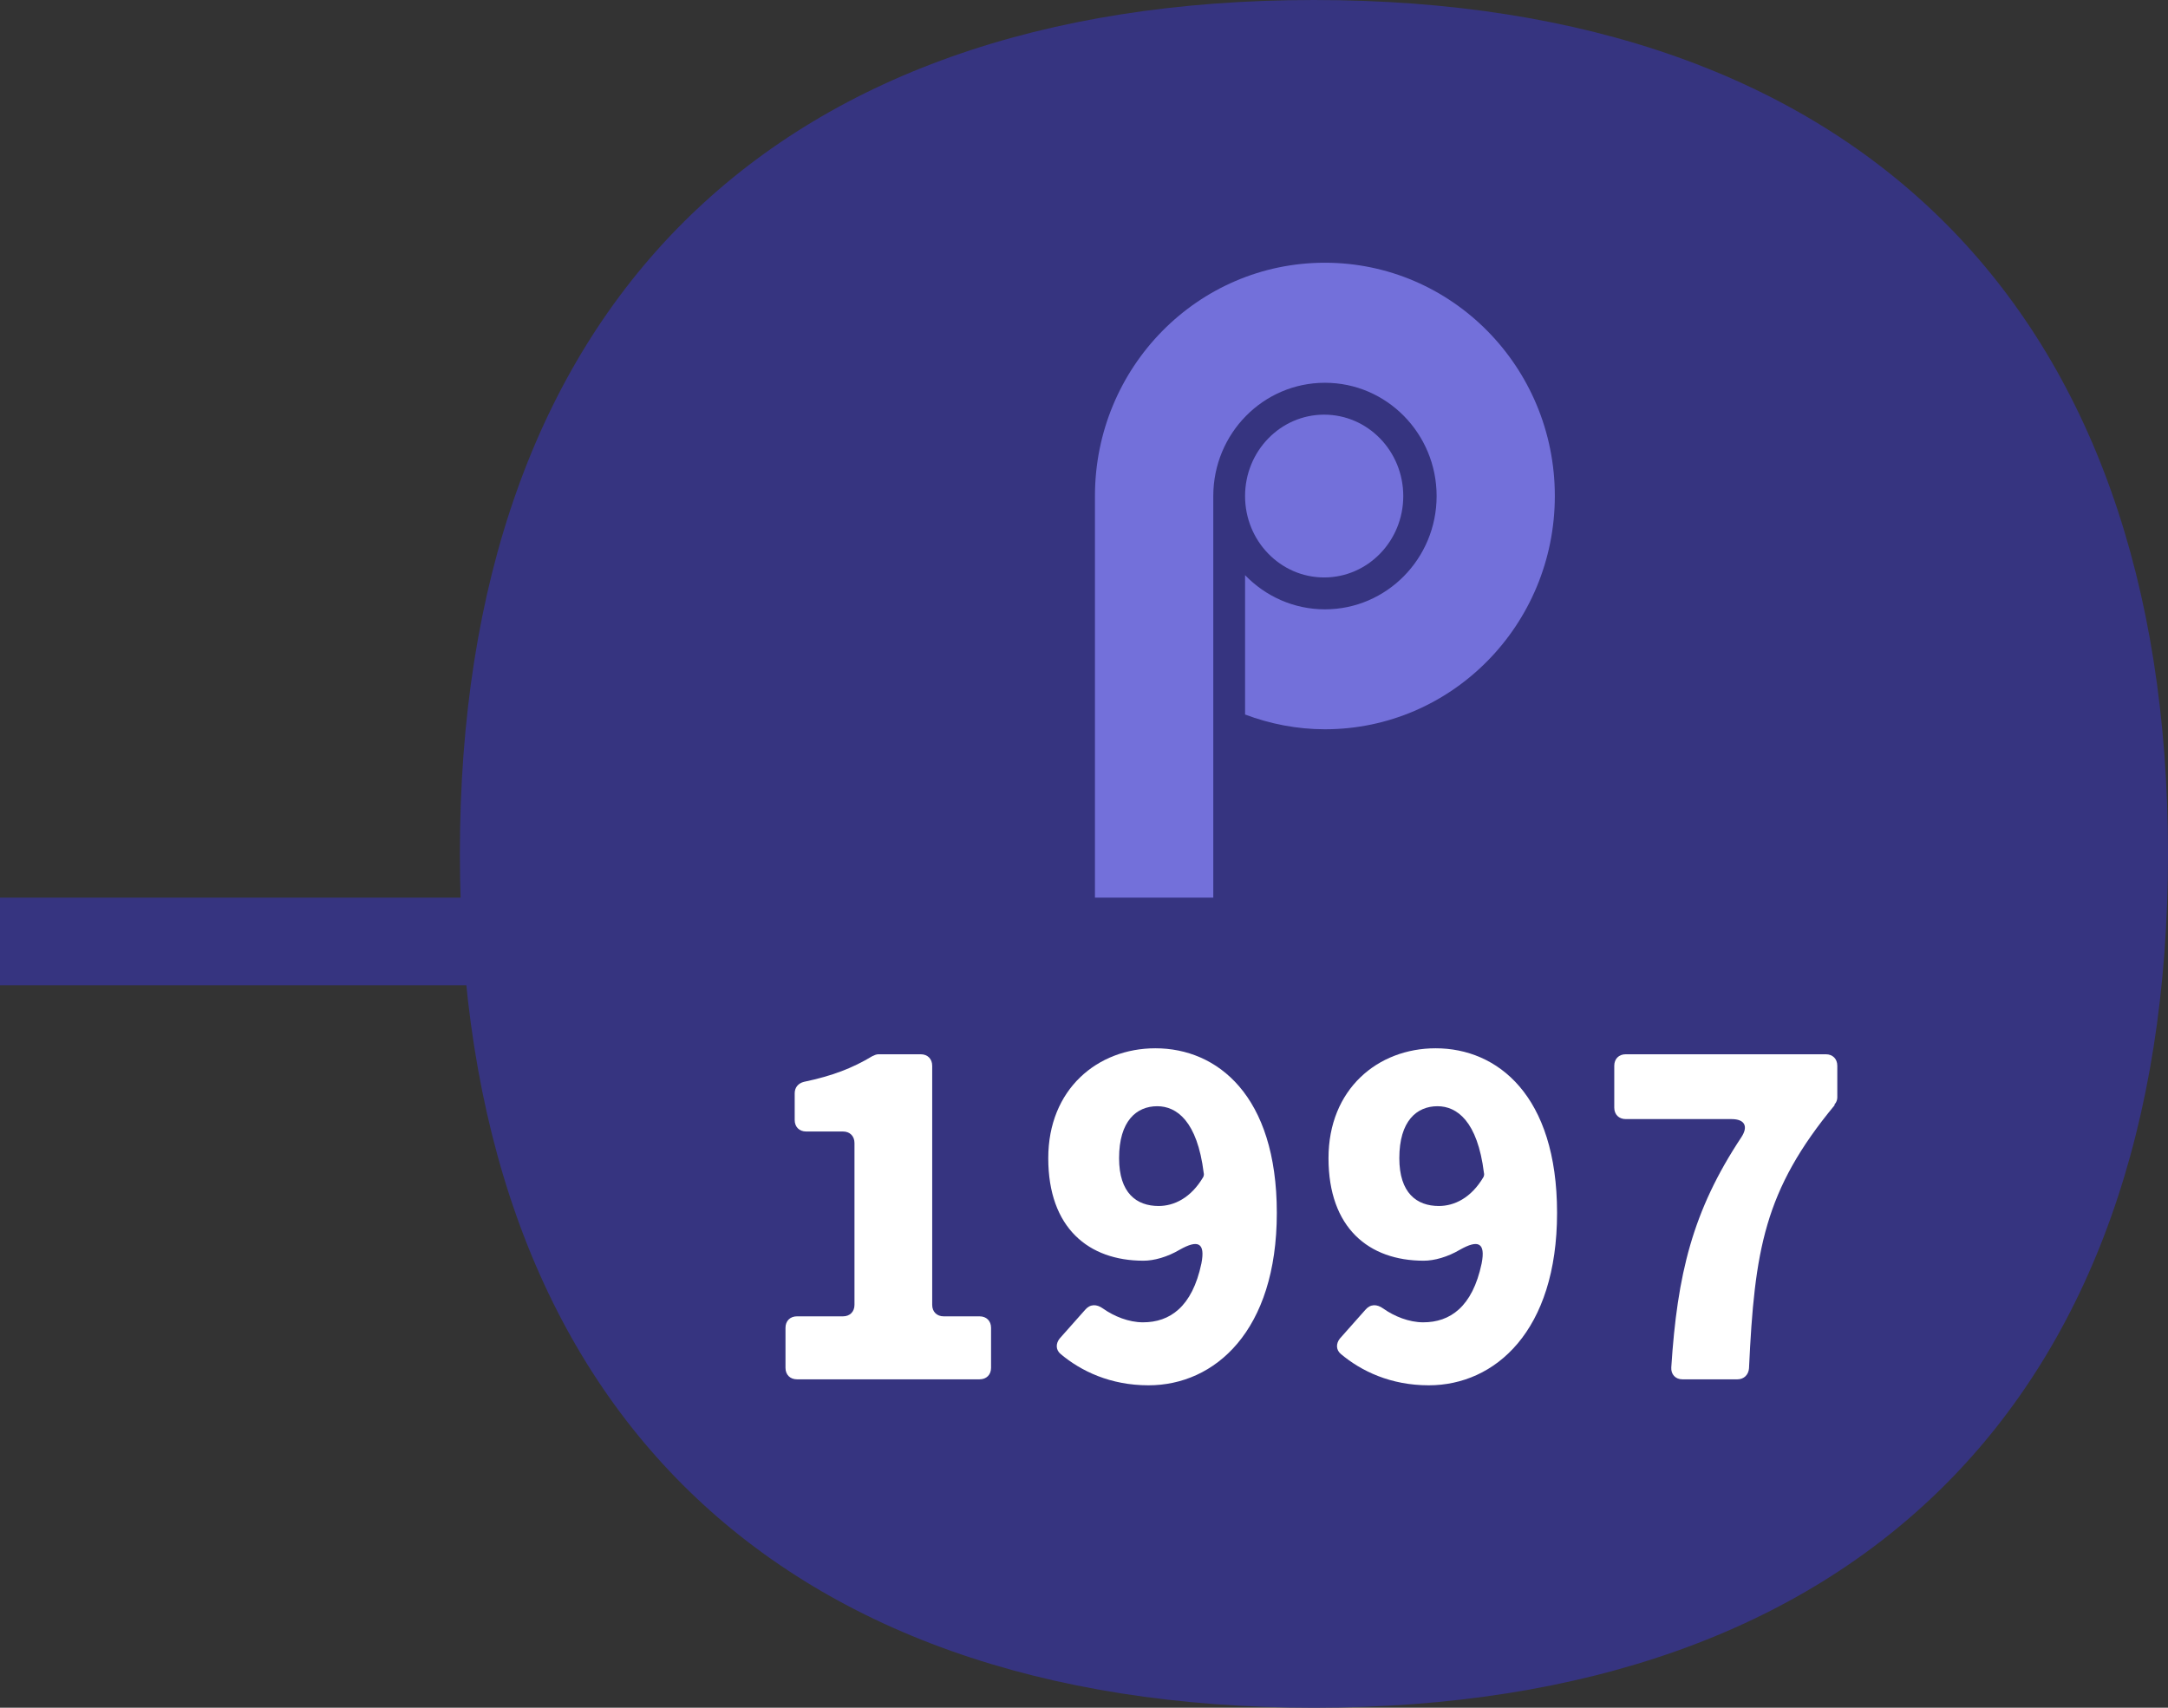
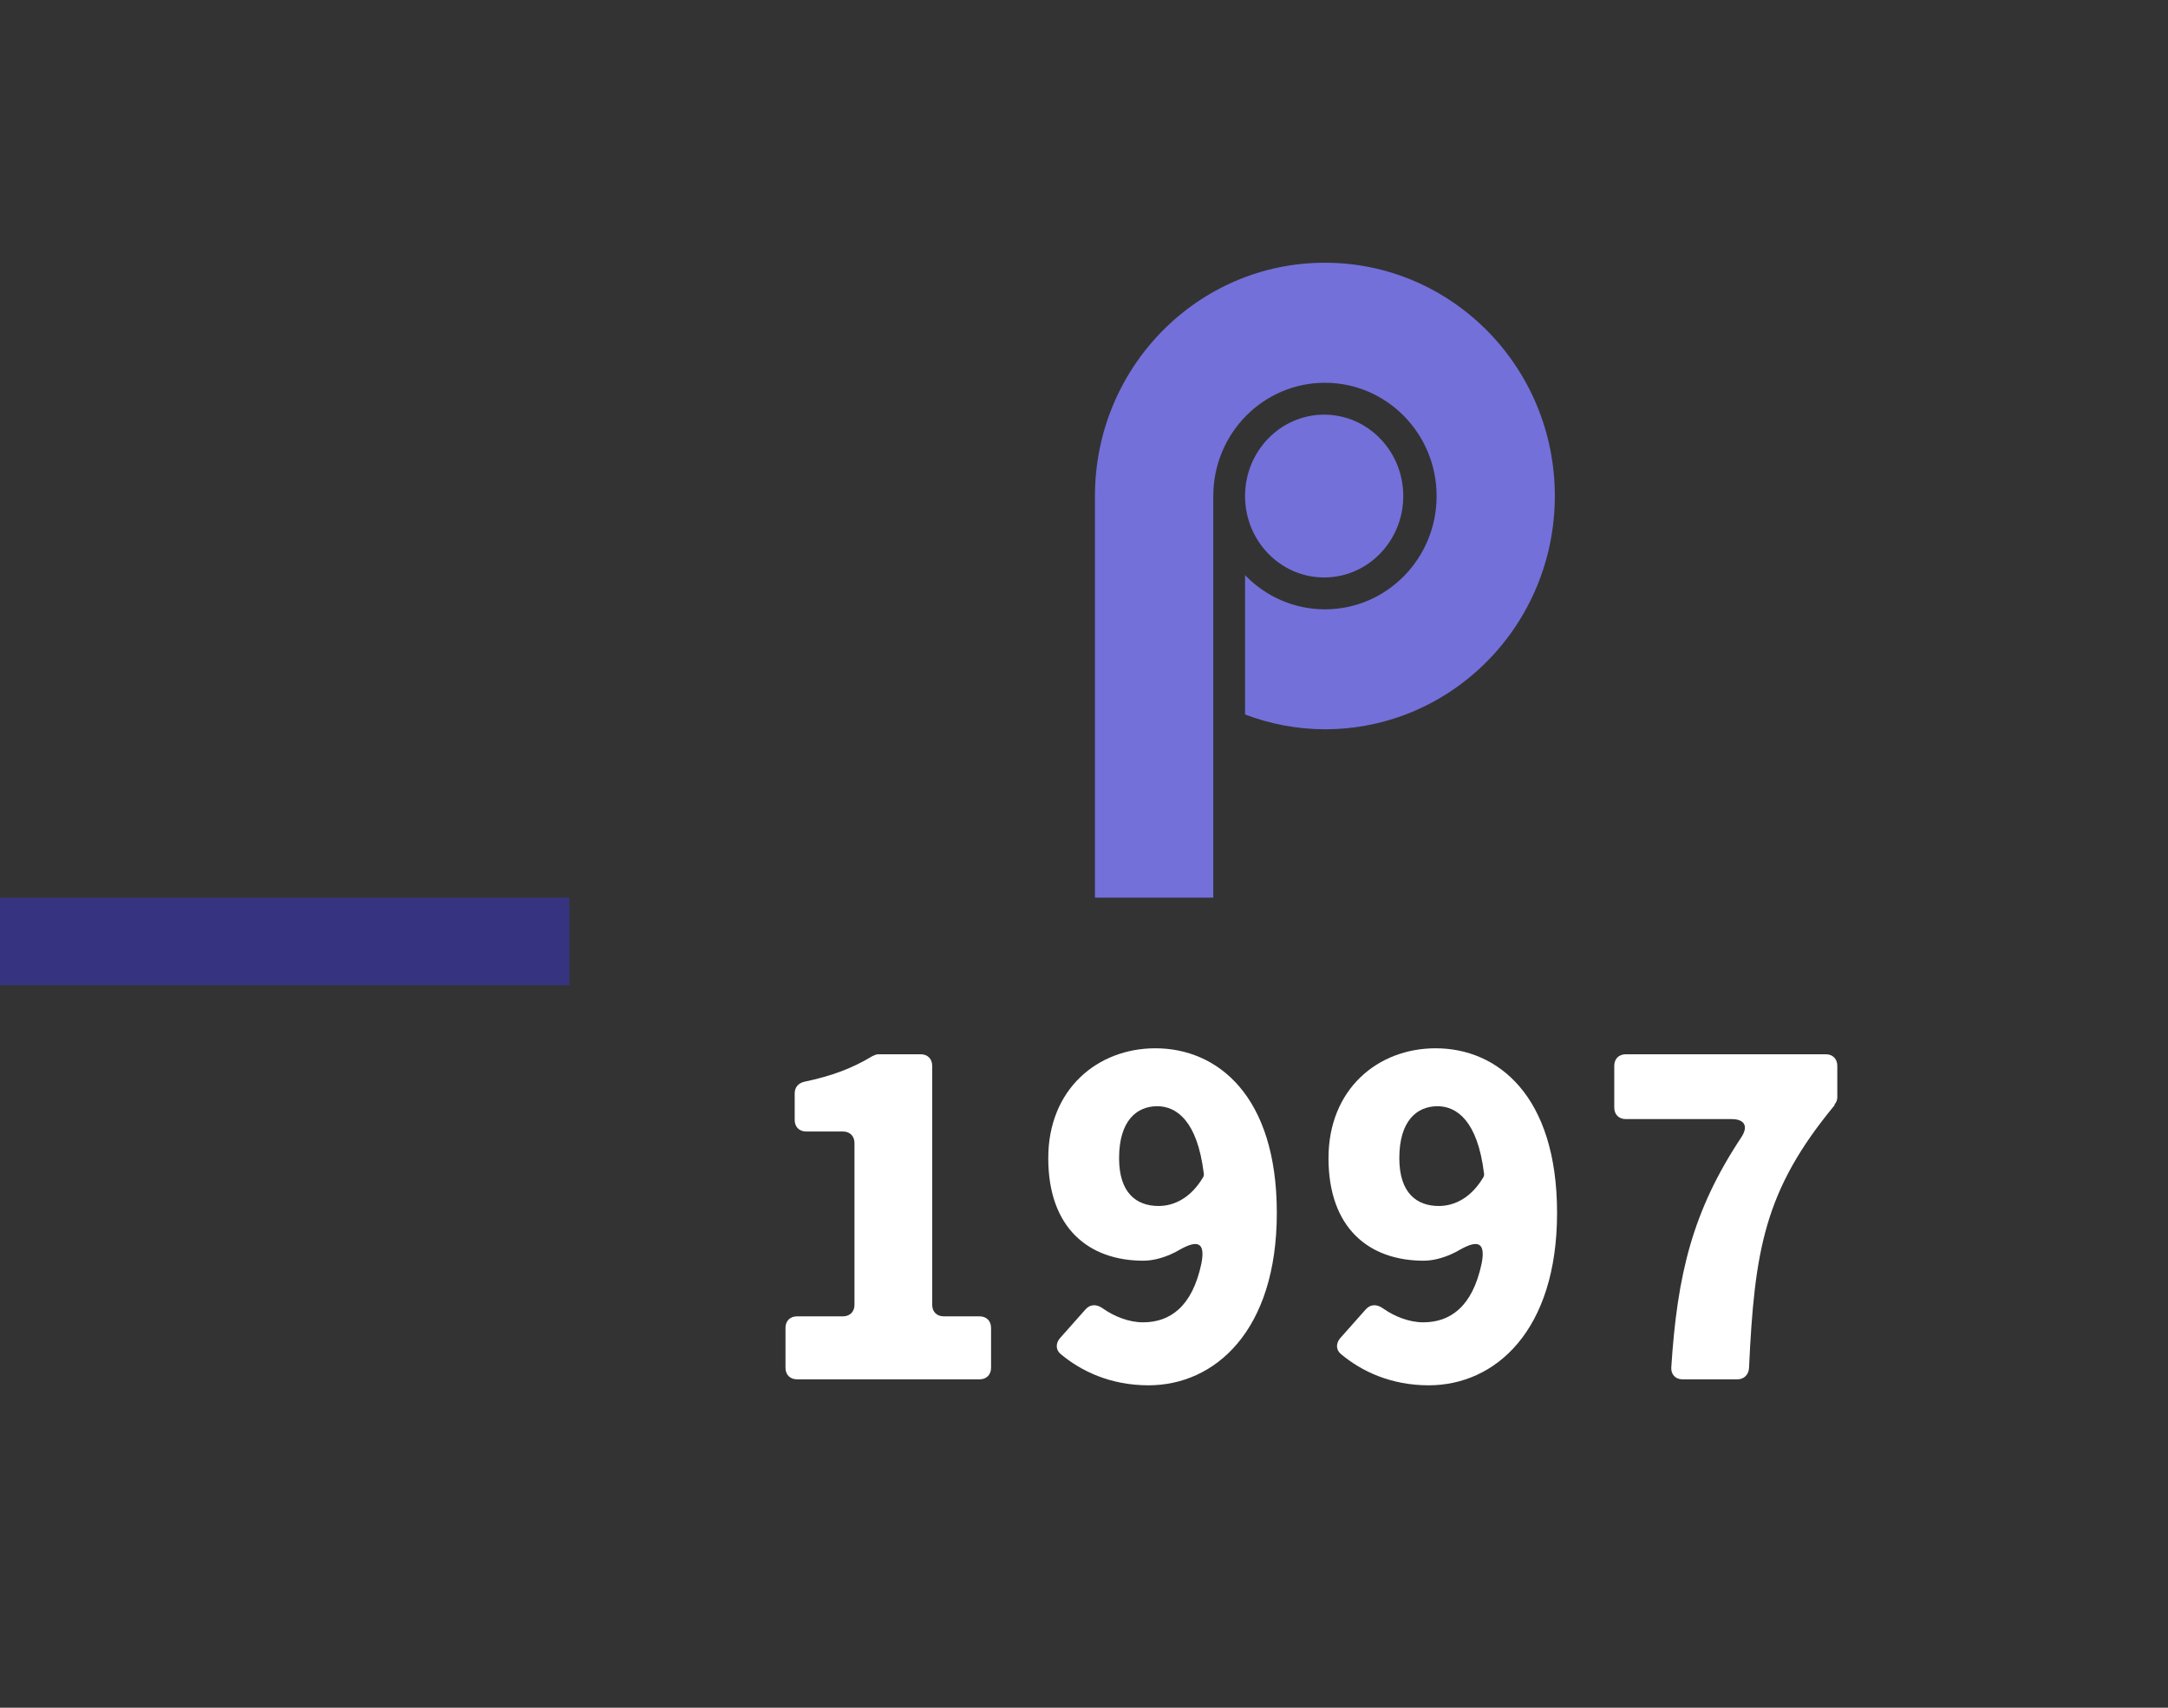
<svg xmlns="http://www.w3.org/2000/svg" width="99" height="78" viewBox="0 0 99 78" fill="none">
  <rect x="0" y="0" width="99" height="78" fill="#333333" stroke="none" />
-   <path d="M99 39C99 63.853 84.853 78 60 78C35.147 78 21 63.853 21 39C21 14.147 35.147 0 60 0C84.853 0 99 14.147 99 39Z" fill="#363480" />
  <path d="M76.822 63C76.507 63 76.297 62.769 76.318 62.454C76.591 58.212 77.284 55.314 79.51 51.954C79.846 51.45 79.678 51.114 79.069 51.114H74.239C73.924 51.114 73.714 50.904 73.714 50.589V48.678C73.714 48.363 73.924 48.153 74.239 48.153H83.374C83.689 48.153 83.899 48.363 83.899 48.678V50.127C83.899 50.232 83.857 50.358 83.773 50.442V50.484C80.56 54.369 80.119 57.099 79.867 62.496C79.846 62.79 79.636 63 79.342 63H76.822Z" fill="white" />
  <path d="M61.232 61.845C61.001 61.656 61.001 61.362 61.19 61.131L62.345 59.829C62.576 59.556 62.87 59.556 63.164 59.766C63.668 60.123 64.34 60.396 64.991 60.396C66.209 60.396 67.238 59.703 67.658 57.708C67.847 56.742 67.49 56.616 66.671 57.078C66.104 57.414 65.495 57.582 65.012 57.582C62.513 57.582 60.665 56.091 60.665 52.899C60.665 49.749 62.912 47.88 65.558 47.88C68.372 47.88 71.102 50.022 71.102 55.398C71.102 60.795 68.267 63.273 65.243 63.273C63.5 63.273 62.156 62.622 61.232 61.845ZM65.705 55.083C66.398 55.083 67.175 54.726 67.742 53.76C67.763 53.718 67.784 53.634 67.763 53.571C67.469 51.198 66.524 50.526 65.642 50.526C64.697 50.526 63.899 51.198 63.899 52.899C63.899 54.495 64.697 55.083 65.705 55.083Z" fill="white" />
  <path d="M48.435 61.845C48.204 61.656 48.204 61.362 48.393 61.131L49.548 59.829C49.779 59.556 50.073 59.556 50.367 59.766C50.871 60.123 51.543 60.396 52.194 60.396C53.412 60.396 54.441 59.703 54.861 57.708C55.05 56.742 54.693 56.616 53.874 57.078C53.307 57.414 52.698 57.582 52.215 57.582C49.716 57.582 47.868 56.091 47.868 52.899C47.868 49.749 50.115 47.88 52.761 47.88C55.575 47.88 58.305 50.022 58.305 55.398C58.305 60.795 55.47 63.273 52.446 63.273C50.703 63.273 49.359 62.622 48.435 61.845ZM52.908 55.083C53.601 55.083 54.378 54.726 54.945 53.76C54.966 53.718 54.987 53.634 54.966 53.571C54.672 51.198 53.727 50.526 52.845 50.526C51.9 50.526 51.102 51.198 51.102 52.899C51.102 54.495 51.9 55.083 52.908 55.083Z" fill="white" />
  <path d="M36.394 63C36.079 63 35.869 62.79 35.869 62.475V60.648C35.869 60.333 36.079 60.123 36.394 60.123H38.494C38.809 60.123 39.019 59.913 39.019 59.598V52.206C39.019 51.891 38.809 51.681 38.494 51.681H36.814C36.499 51.681 36.289 51.471 36.289 51.156V49.938C36.289 49.665 36.457 49.476 36.709 49.413C38.011 49.14 38.935 48.783 39.838 48.237C39.922 48.195 40.027 48.153 40.111 48.153H42.043C42.358 48.153 42.568 48.363 42.568 48.678V59.598C42.568 59.913 42.778 60.123 43.093 60.123H44.731C45.046 60.123 45.256 60.333 45.256 60.648V62.475C45.256 62.79 45.046 63 44.731 63H36.394Z" fill="white" />
  <g clip-path="url(#clip0_472_3404)">
    <path d="M60.467 26.375C62.462 26.375 64.079 24.71 64.079 22.657C64.079 20.604 62.462 18.939 60.467 18.939C58.472 18.939 56.855 20.604 56.855 22.657C56.855 24.71 58.472 26.375 60.467 26.375Z" fill="#7370DA" />
    <path d="M60.498 12C54.698 12 50 16.772 50 22.657V41H55.404V22.657C55.404 19.796 57.687 17.483 60.502 17.483C63.318 17.483 65.602 19.801 65.602 22.657C65.602 25.513 63.318 27.831 60.502 27.831C59.072 27.831 57.783 27.231 56.855 26.27V32.635C57.991 33.063 59.219 33.309 60.502 33.309C66.302 33.309 71 28.536 71 22.652C71 16.767 66.297 12 60.498 12Z" fill="#7370DA" />
  </g>
  <path d="M26 41L26 45L-3.49691e-07 45L0 41L26 41Z" fill="#363480" />
  <defs>
    <clipPath id="clip0_472_3404">
      <rect width="21" height="29" fill="white" transform="translate(50 12)" />
    </clipPath>
  </defs>
</svg>